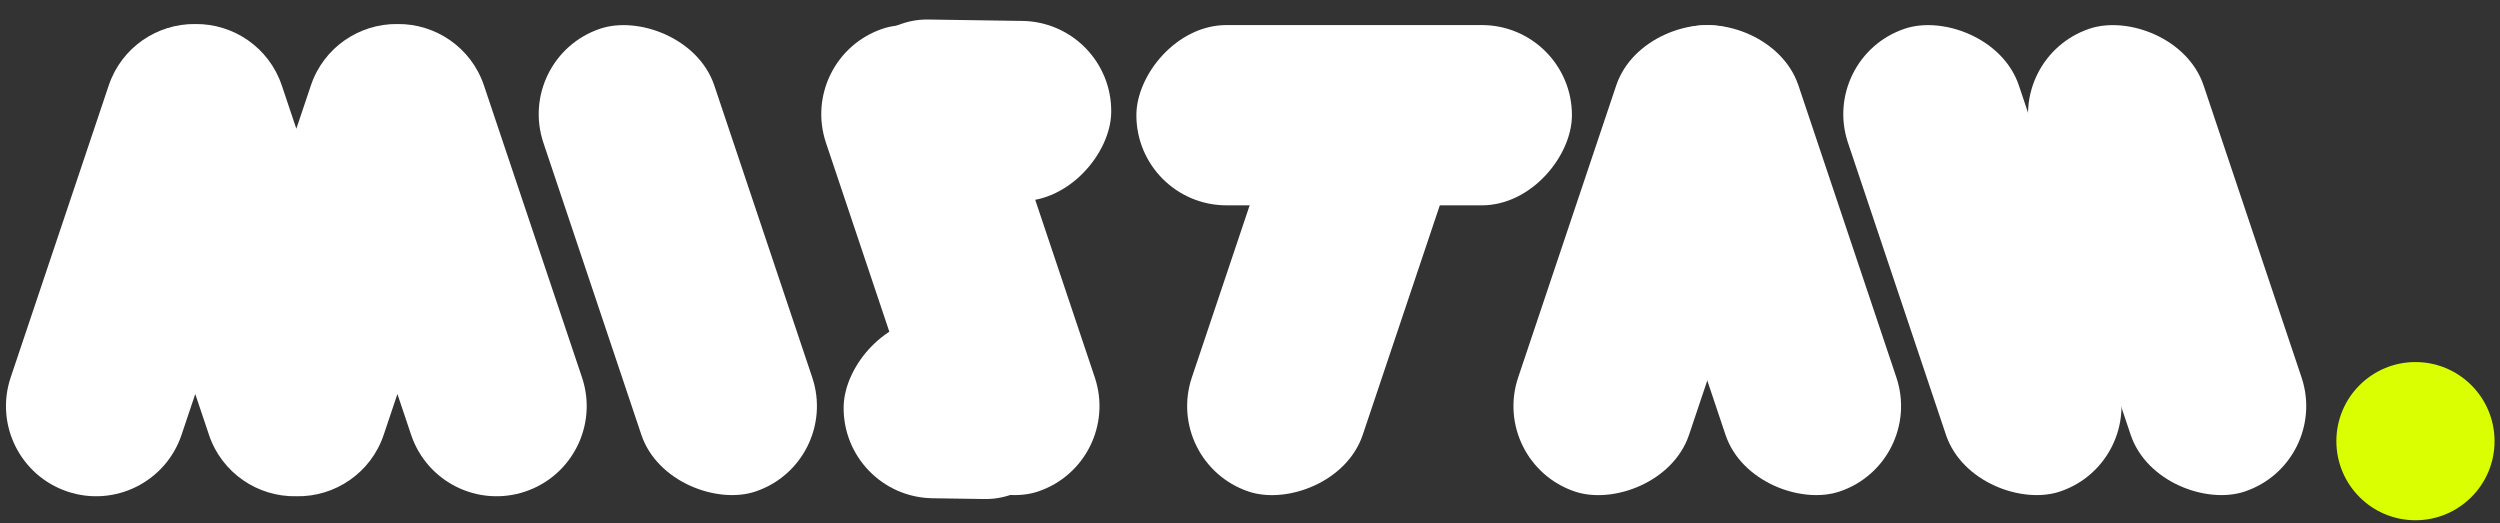
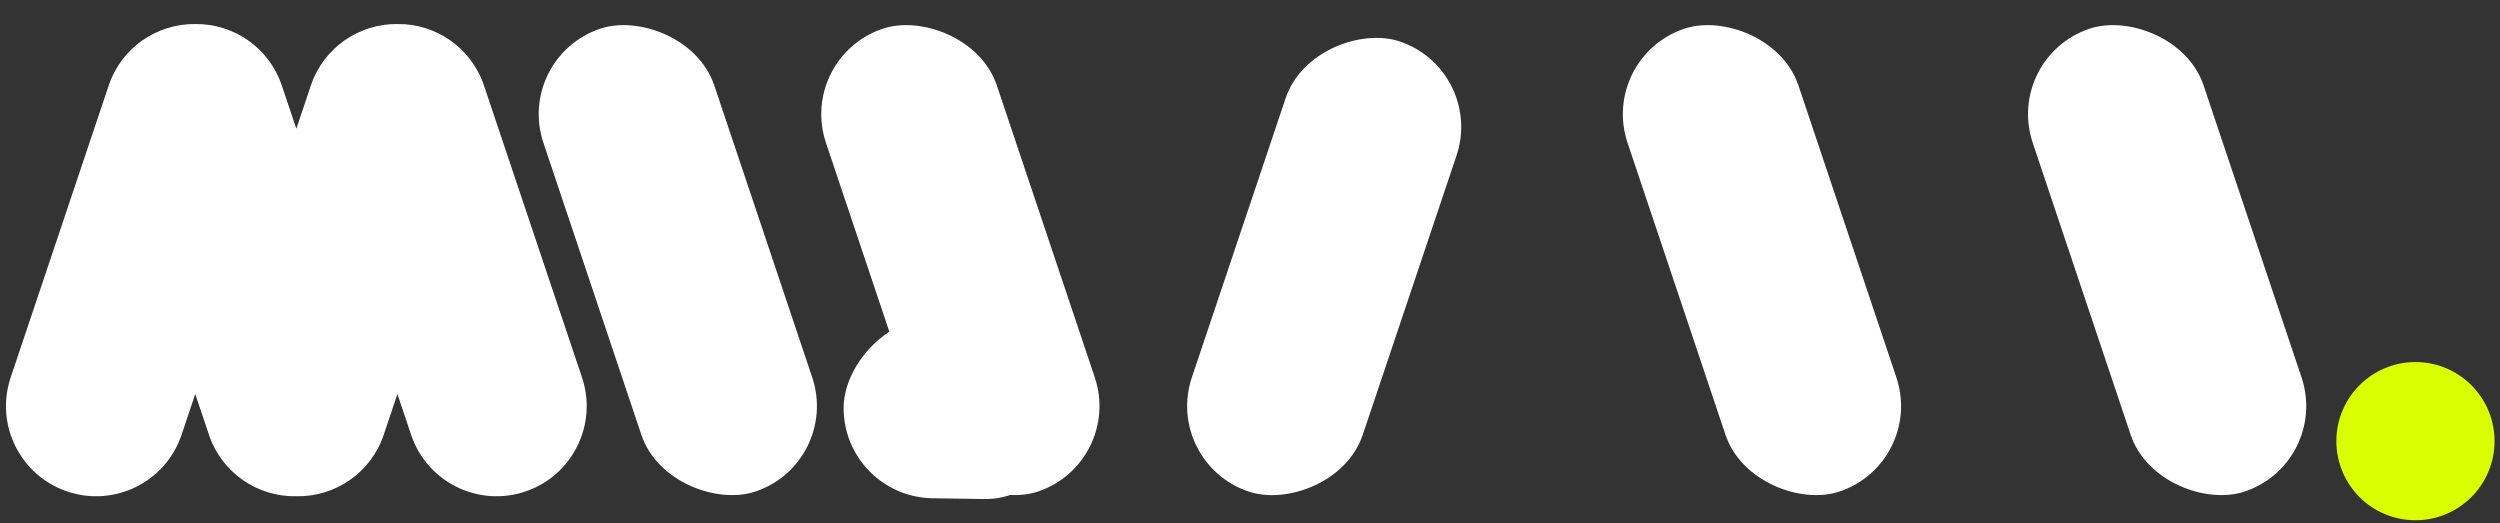
<svg xmlns="http://www.w3.org/2000/svg" width="406" height="85" viewBox="0 0 406 85" fill="none">
  <rect x="0" y="0" width="406" height="85" fill="#333333" stroke="none" />
  <path d="M64.54 3.904C70.724 3.827 76.52 7.704 78.595 13.883L94.516 61.292C97.09 68.955 92.964 77.254 85.3 79.828C77.637 82.401 69.339 78.274 66.765 70.611L64.54 63.985L62.315 70.611C60.225 76.834 54.36 80.725 48.125 80.59C41.891 80.725 36.026 76.834 33.936 70.611L31.71 63.985L29.486 70.611C26.912 78.274 18.614 82.401 10.951 79.828C3.287 77.254 -0.839 68.955 1.735 61.292L17.656 13.883C19.73 7.704 25.526 3.827 31.71 3.904C37.895 3.827 43.691 7.704 45.766 13.883L48.125 20.908L50.485 13.883C52.56 7.704 58.355 3.827 64.54 3.904Z" fill="white" />
  <rect width="79.286" height="29.275" rx="14.637" transform="matrix(-0.318 -0.948 -0.948 0.318 136.561 75.168)" fill="white" />
  <rect x="188.899" y="75.168" width="77.106" height="29.275" rx="14.637" transform="rotate(-71.437 188.899 75.168)" fill="white" />
-   <rect x="241.891" y="75.168" width="79.286" height="29.275" rx="14.637" transform="rotate(-71.437 241.891 75.168)" fill="white" />
  <rect width="79.286" height="29.275" rx="14.637" transform="matrix(-0.318 -0.948 -0.948 0.318 312.625 75.168)" fill="white" />
-   <rect width="79.286" height="29.275" rx="14.637" transform="matrix(-0.318 -0.948 -0.948 0.318 348.425 75.168)" fill="white" />
  <rect width="79.286" height="29.275" rx="14.637" transform="matrix(-0.318 -0.948 -0.948 0.318 378.425 75.168)" fill="white" />
  <rect width="79.286" height="29.275" rx="14.637" transform="matrix(-0.318 -0.948 -0.948 0.318 182.448 75.168)" fill="white" />
-   <rect width="44.616" height="29.275" rx="14.637" transform="matrix(-1 -0.015 -0.015 1 180.681 3.619)" fill="white" />
  <rect width="37.759" height="29.275" rx="14.637" transform="matrix(-1 -0.015 -0.015 1 174.986 51.987)" fill="white" />
-   <rect width="70.734" height="29.275" rx="14.637" transform="matrix(-1 8.74228e-08 8.74228e-08 1 255.282 4.071)" fill="white" />
  <circle cx="392.27" cy="71.643" r="11.784" fill="#D9FF00" stroke="#D9FF00" stroke-width="2.121" />
</svg>